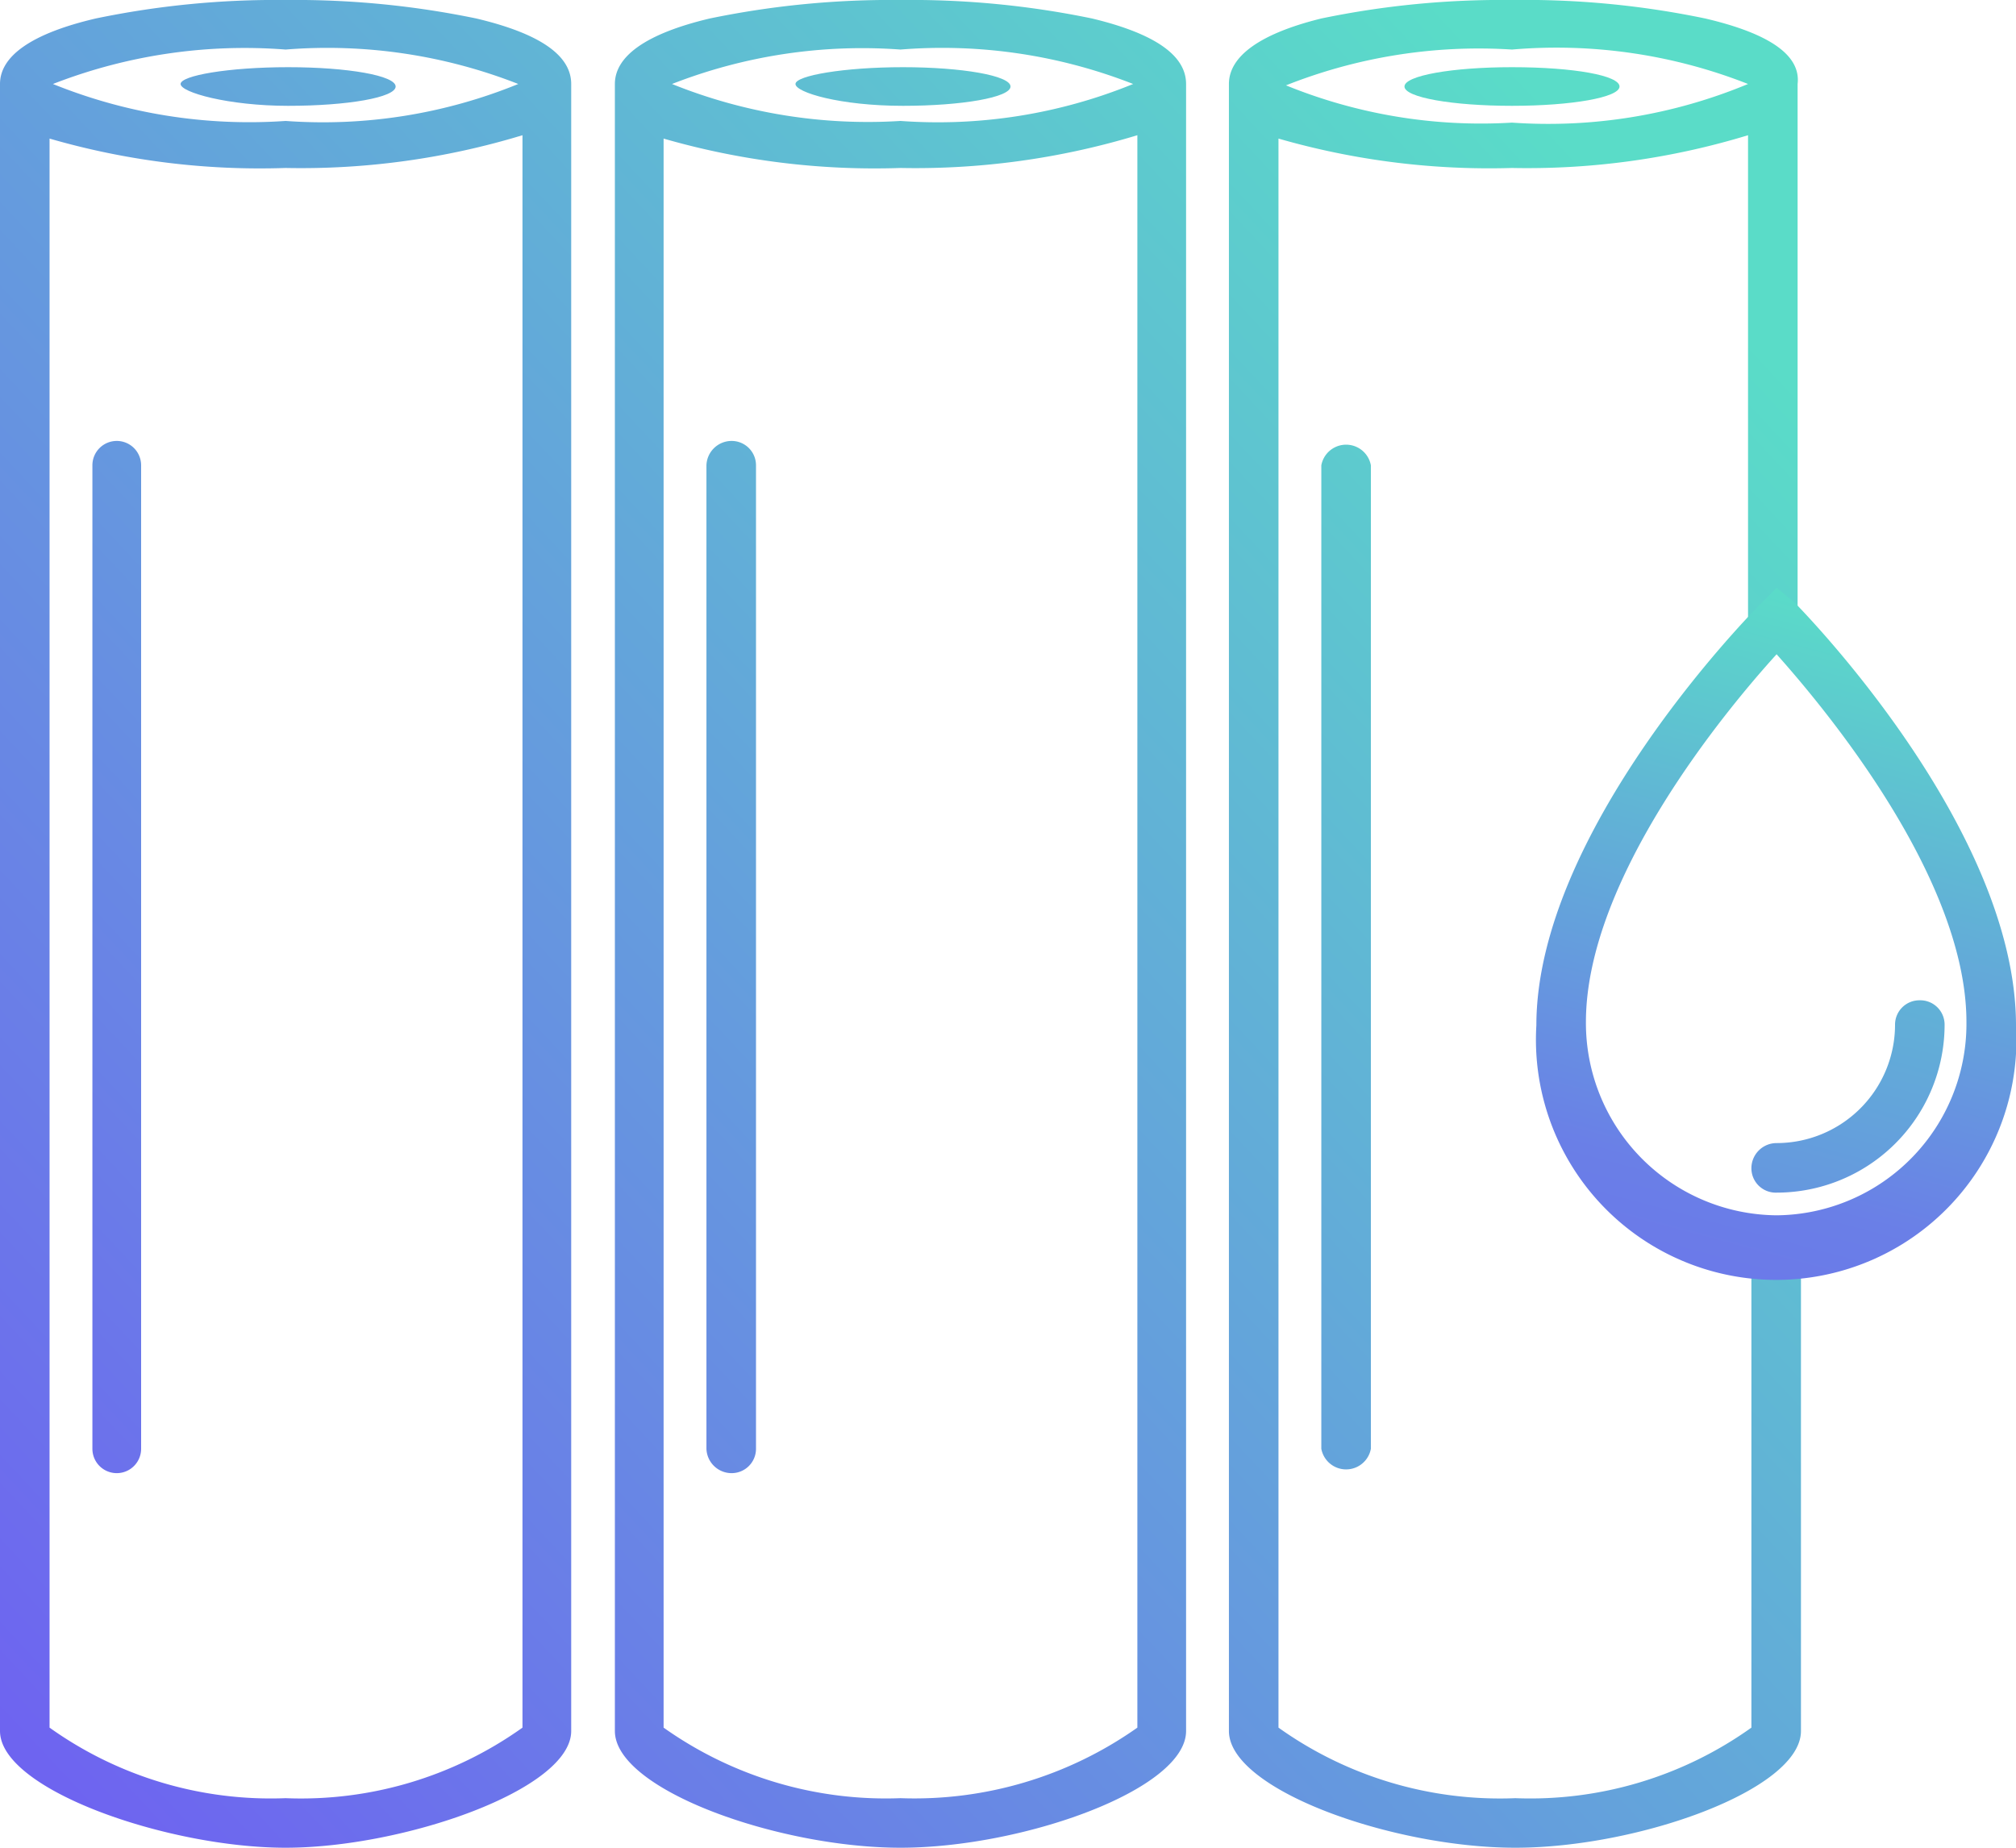
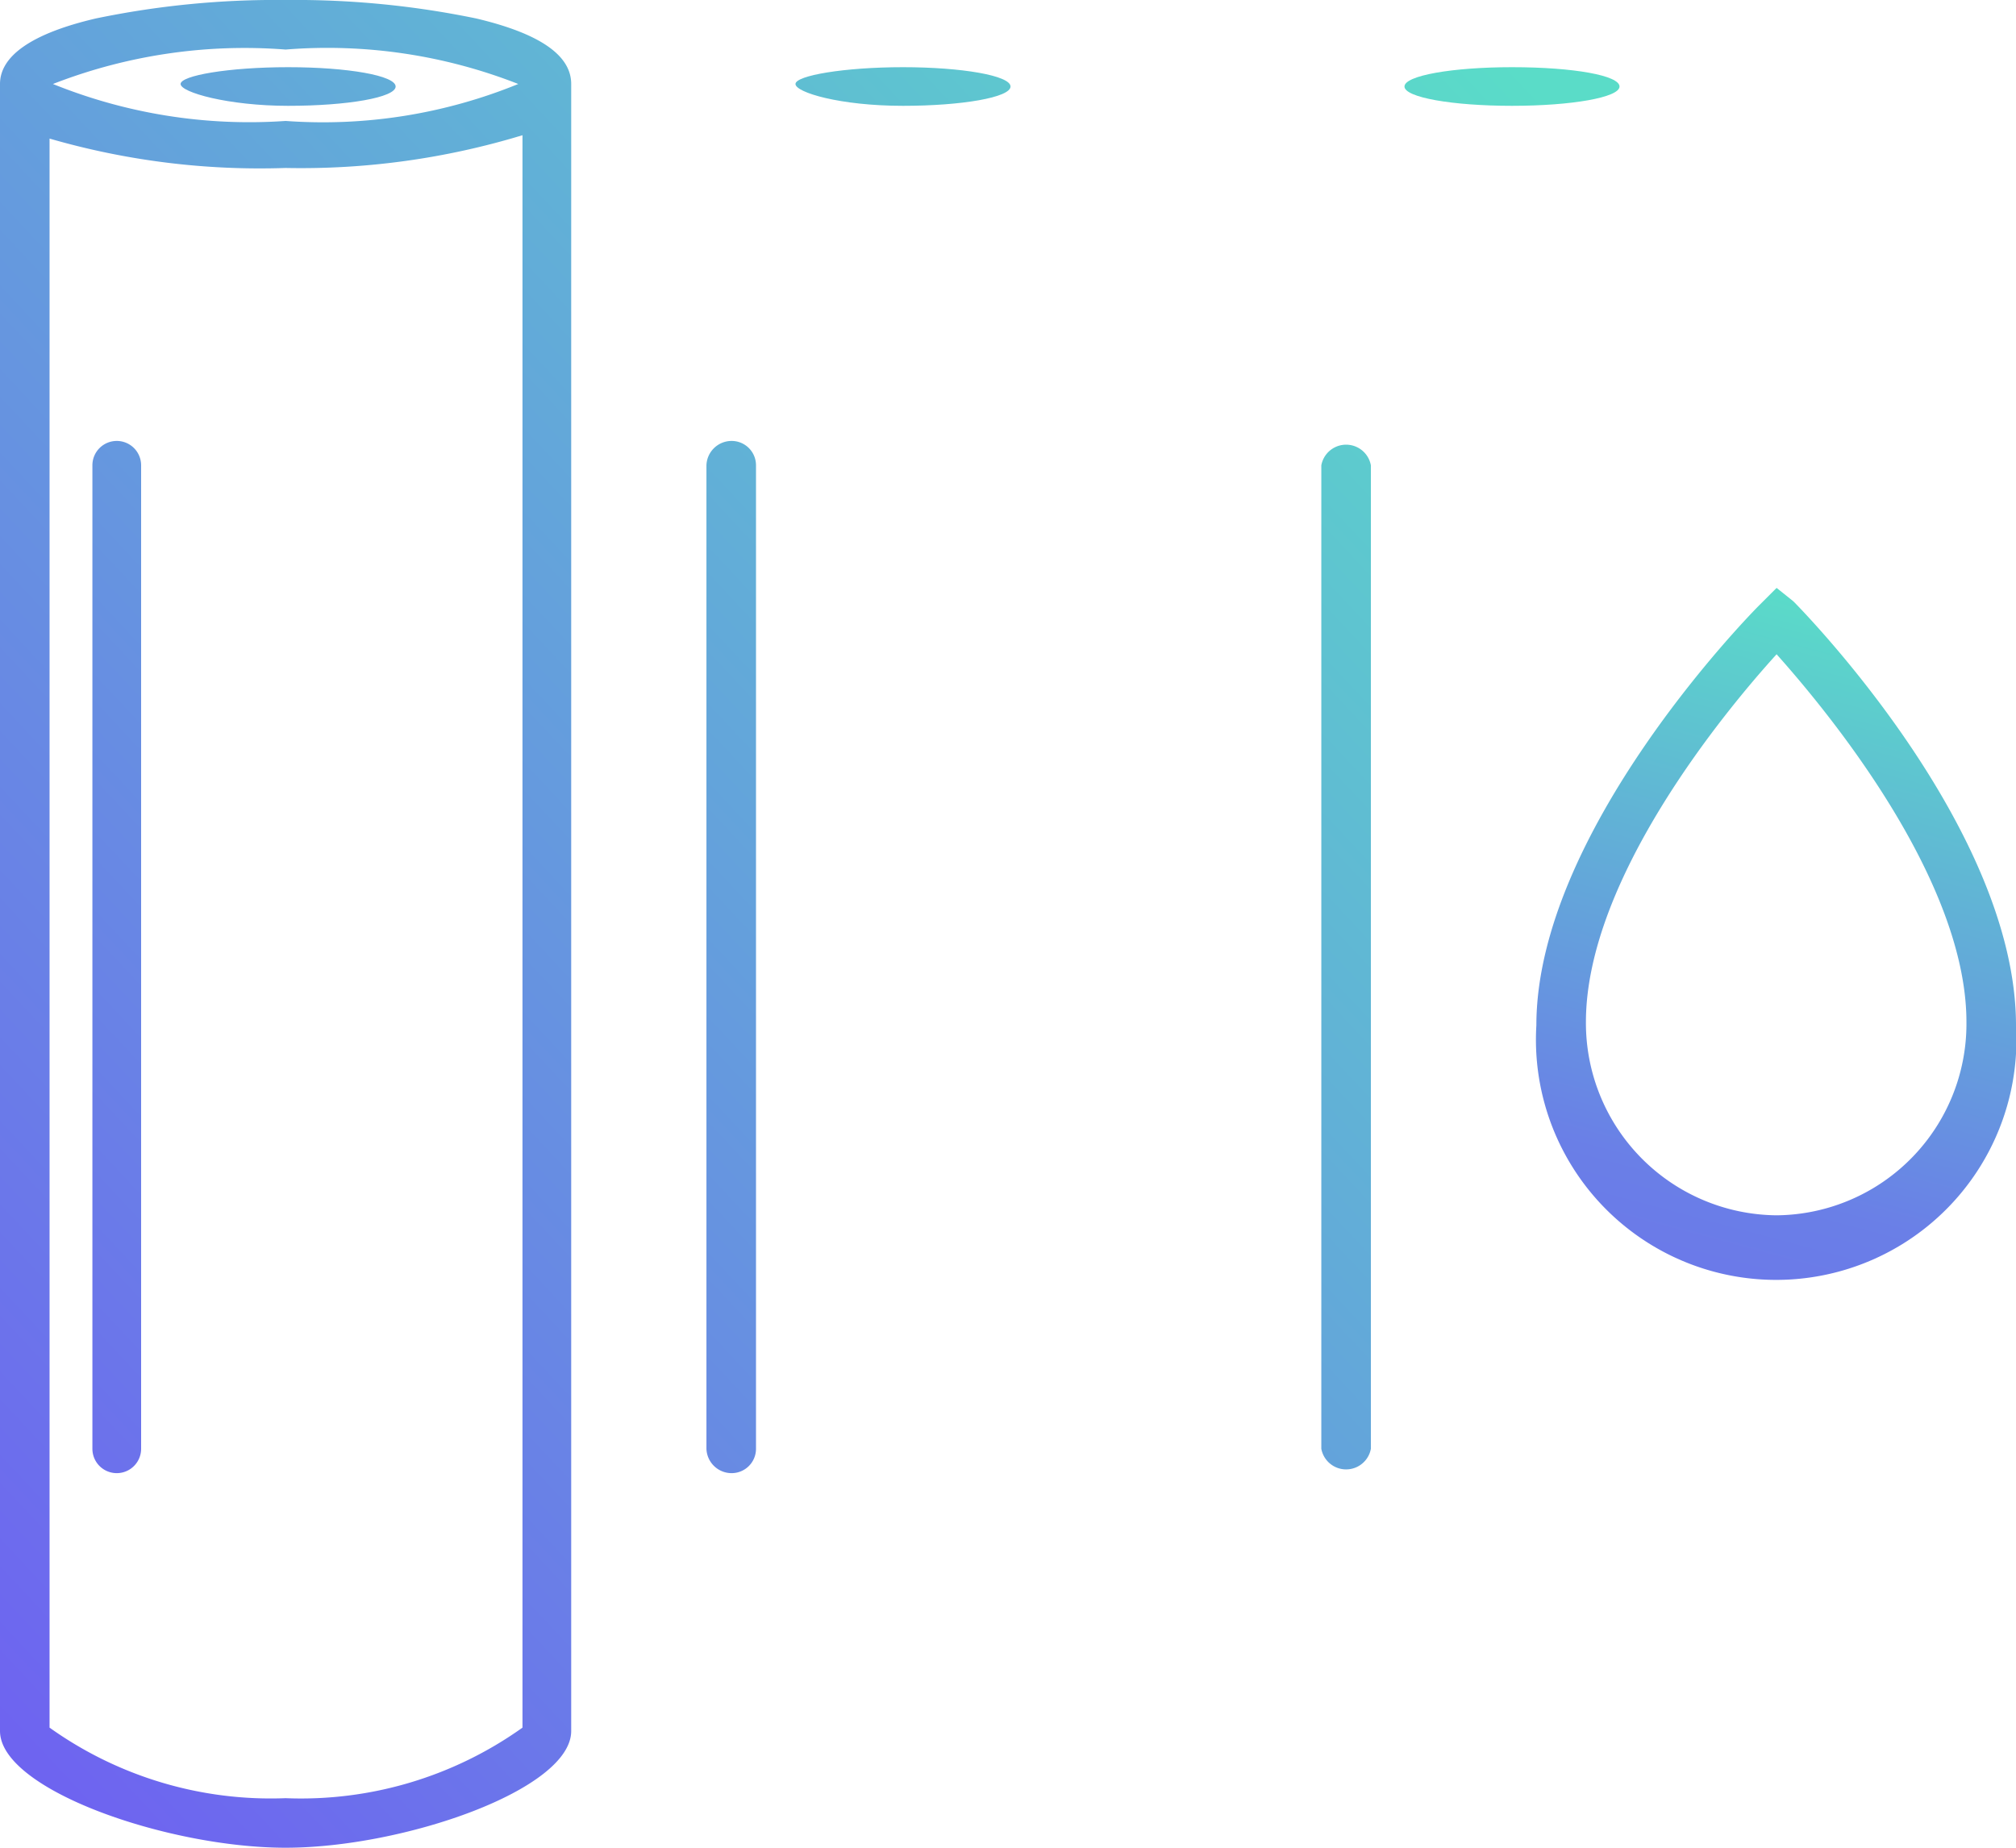
<svg xmlns="http://www.w3.org/2000/svg" xmlns:xlink="http://www.w3.org/1999/xlink" id="Layer_1" data-name="Layer 1" viewBox="0 0 24 22">
  <defs>
    <style>.cls-1{fill:none;stroke:#00dc00;stroke-miterlimit:10;stroke-width:0.5px;}.cls-2{fill:url(#linear-gradient);}.cls-3{fill:url(#linear-gradient-2);}.cls-4{fill:url(#linear-gradient-3);}.cls-5{fill:url(#linear-gradient-4);}.cls-6{fill:url(#linear-gradient-5);}.cls-7{fill:url(#linear-gradient-6);}.cls-8{fill:url(#linear-gradient-7);}.cls-9{fill:url(#linear-gradient-8);}.cls-10{fill:url(#linear-gradient-9);}.cls-11{fill:url(#linear-gradient-10);}.cls-12{fill:url(#linear-gradient-11);}</style>
    <linearGradient id="linear-gradient" x1="16.61" y1="-1.53" x2="-3.23" y2="17.01" gradientUnits="userSpaceOnUse">
      <stop offset="0" stop-color="#5adcc8" />
      <stop offset="1" stop-color="#6e64f0" />
    </linearGradient>
    <linearGradient id="linear-gradient-2" x1="14.96" y1="-1.29" x2="-3.67" y2="16.13" xlink:href="#linear-gradient" />
    <linearGradient id="linear-gradient-3" x1="11.35" y1="-6.37" x2="-7.28" y2="11.04" xlink:href="#linear-gradient" />
    <linearGradient id="linear-gradient-4" x1="19.77" y1="2.36" x2="-0.07" y2="20.9" xlink:href="#linear-gradient" />
    <linearGradient id="linear-gradient-5" x1="18.37" y1="2.36" x2="-0.26" y2="19.78" xlink:href="#linear-gradient" />
    <linearGradient id="linear-gradient-6" x1="14.76" y1="-2.72" x2="-3.87" y2="14.69" xlink:href="#linear-gradient" />
    <linearGradient id="linear-gradient-7" x1="22.93" y1="6.25" x2="3.08" y2="24.79" xlink:href="#linear-gradient" />
    <linearGradient id="linear-gradient-8" x1="21.78" y1="6.01" x2="3.15" y2="23.43" xlink:href="#linear-gradient" />
    <linearGradient id="linear-gradient-9" x1="18.16" y1="0.91" x2="-0.47" y2="18.32" xlink:href="#linear-gradient" />
    <linearGradient id="linear-gradient-10" x1="22.44" y1="7.29" x2="19.29" y2="19.06" gradientUnits="userSpaceOnUse">
      <stop offset="0" stop-color="#5adcc8" />
      <stop offset="0.58" stop-color="#6a7fe7" />
      <stop offset="1" stop-color="#6e64f0" />
    </linearGradient>
    <linearGradient id="linear-gradient-11" x1="23.5" y1="7.58" x2="20.34" y2="19.35" xlink:href="#linear-gradient" />
  </defs>
  <polygon class="cls-1" points="270.86 36.17 82 36.17 82 -7.61 -151.89 -7.61 -151.89 222.31 221.86 222.31 221.86 128.05 270.86 128.05 270.86 36.17" />
  <path class="cls-2" d="M5.67.22A10.64,10.64,0,0,0,3.4,0,10.54,10.54,0,0,0,1.14.22C.37.4,0,.67,0,1V20.61C0,21.31,2,22,3.4,22s3.4-.69,3.4-1.39V1C6.8.66,6.43.4,5.67.22ZM3.4.59A6.22,6.22,0,0,1,6.17,1a6.15,6.15,0,0,1-2.77.44A6.23,6.23,0,0,1,.63,1,6.29,6.29,0,0,1,3.4.59Zm0,20.82a4.53,4.53,0,0,1-2.81-.84V1.65A9,9,0,0,0,3.4,2a9.06,9.06,0,0,0,2.82-.39V20.57A4.54,4.54,0,0,1,3.4,21.41Z" />
  <path class="cls-3" d="M1.39,5.25a.29.29,0,0,0-.29.29V17.25a.29.29,0,0,0,.58,0V5.54A.29.29,0,0,0,1.39,5.25Z" />
  <path class="cls-4" d="M3.43,1.26c.71,0,1.28-.1,1.28-.23S4.14.8,3.43.8,2.15.9,2.15,1,2.72,1.26,3.43,1.26Z" />
-   <path class="cls-5" d="M13,.22A10.64,10.64,0,0,0,10.72,0,10.64,10.64,0,0,0,8.45.22C7.69.4,7.32.67,7.32,1V20.61c0,.7,1.95,1.39,3.4,1.39s3.4-.69,3.4-1.39V1C14.12.66,13.75.4,13,.22ZM10.72.59A6.22,6.22,0,0,1,13.49,1a6.15,6.15,0,0,1-2.77.44A6.23,6.23,0,0,1,8,1,6.22,6.22,0,0,1,10.72.59Zm0,20.82a4.57,4.57,0,0,1-2.82-.84V1.65A9.06,9.06,0,0,0,10.72,2a9.1,9.1,0,0,0,2.82-.39V20.57A4.6,4.6,0,0,1,10.72,21.41Z" />
  <path class="cls-6" d="M8.71,5.25a.3.3,0,0,0-.3.29V17.25a.3.3,0,0,0,.3.29A.29.29,0,0,0,9,17.25V5.54A.29.29,0,0,0,8.71,5.25Z" />
  <path class="cls-7" d="M10.75,1.26c.7,0,1.28-.1,1.28-.23S11.45.8,10.75.8,9.47.9,9.47,1,10,1.26,10.75,1.26Z" />
-   <path class="cls-8" d="M20.3.22A10.54,10.54,0,0,0,18,0a10.57,10.57,0,0,0-2.27.22C15,.4,14.63.67,14.63,1V20.61c0,.7,1.95,1.39,3.41,1.39s3.4-.69,3.4-1.39V14.88h-.59v5.69a4.53,4.53,0,0,1-2.81.84,4.54,4.54,0,0,1-2.82-.84V1.65A9.06,9.06,0,0,0,18,2a9,9,0,0,0,2.81-.39V7.5h.59V1C21.44.66,21.07.4,20.3.22Zm-5,.8A6.22,6.22,0,0,1,18,.59,6.22,6.22,0,0,1,20.81,1,6.19,6.19,0,0,1,18,1.46,6.15,6.15,0,0,1,15.27,1Z" />
  <path class="cls-9" d="M15.73,5.54V17.25a.3.3,0,0,0,.59,0V5.54a.3.3,0,0,0-.59,0Z" />
  <path class="cls-10" d="M18,.8c-.71,0-1.28.1-1.28.23s.57.23,1.28.23,1.28-.1,1.28-.23S18.74.8,18,.8Z" />
  <path class="cls-11" d="M21.35,7.16,21.15,7l-.21.21c-.11.11-2.65,2.7-2.65,5a2.86,2.86,0,1,0,5.71,0C24,9.86,21.46,7.27,21.35,7.16Zm-.2,7.31a2.29,2.29,0,0,1-2.27-2.3c0-1.71,1.67-3.72,2.27-4.38.59.66,2.26,2.67,2.26,4.38A2.28,2.28,0,0,1,21.15,14.47Z" />
-   <path class="cls-12" d="M22.85,11.91a.29.29,0,0,0-.29.29,1.41,1.41,0,0,1-1.41,1.41.3.3,0,0,0-.3.3.29.29,0,0,0,.3.29,2,2,0,0,0,2-2A.29.29,0,0,0,22.85,11.91Z" />
</svg>